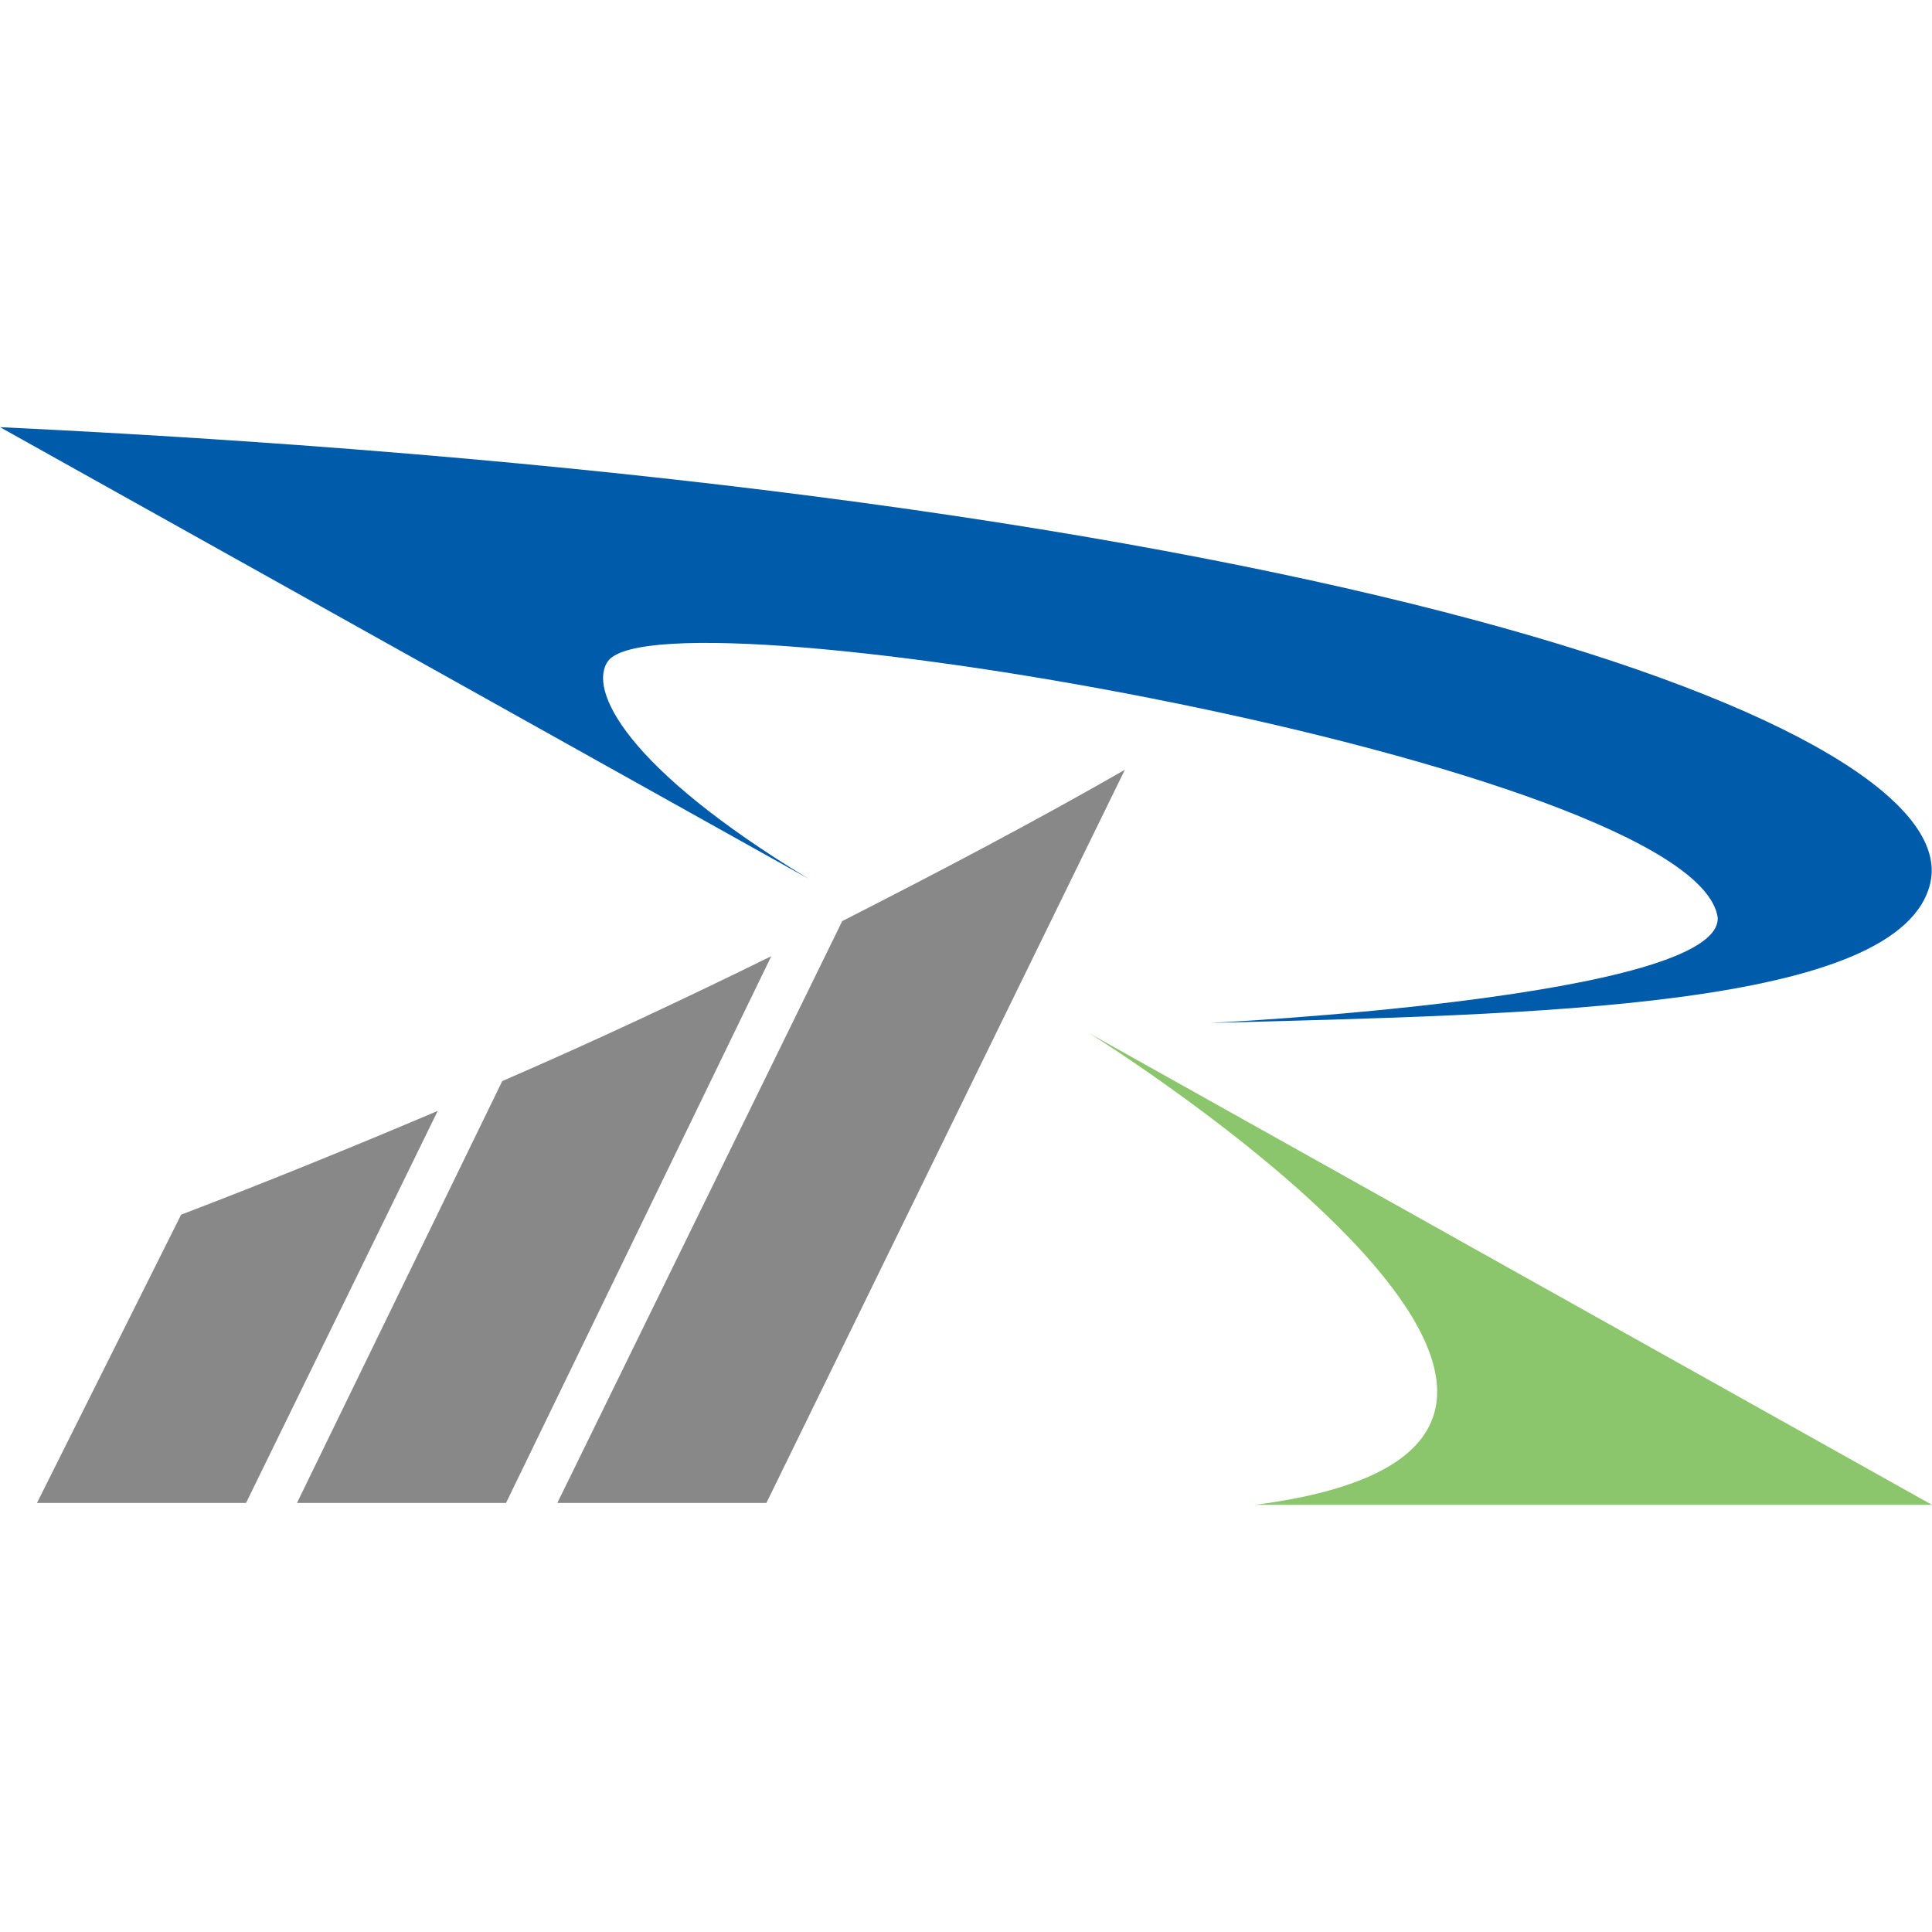
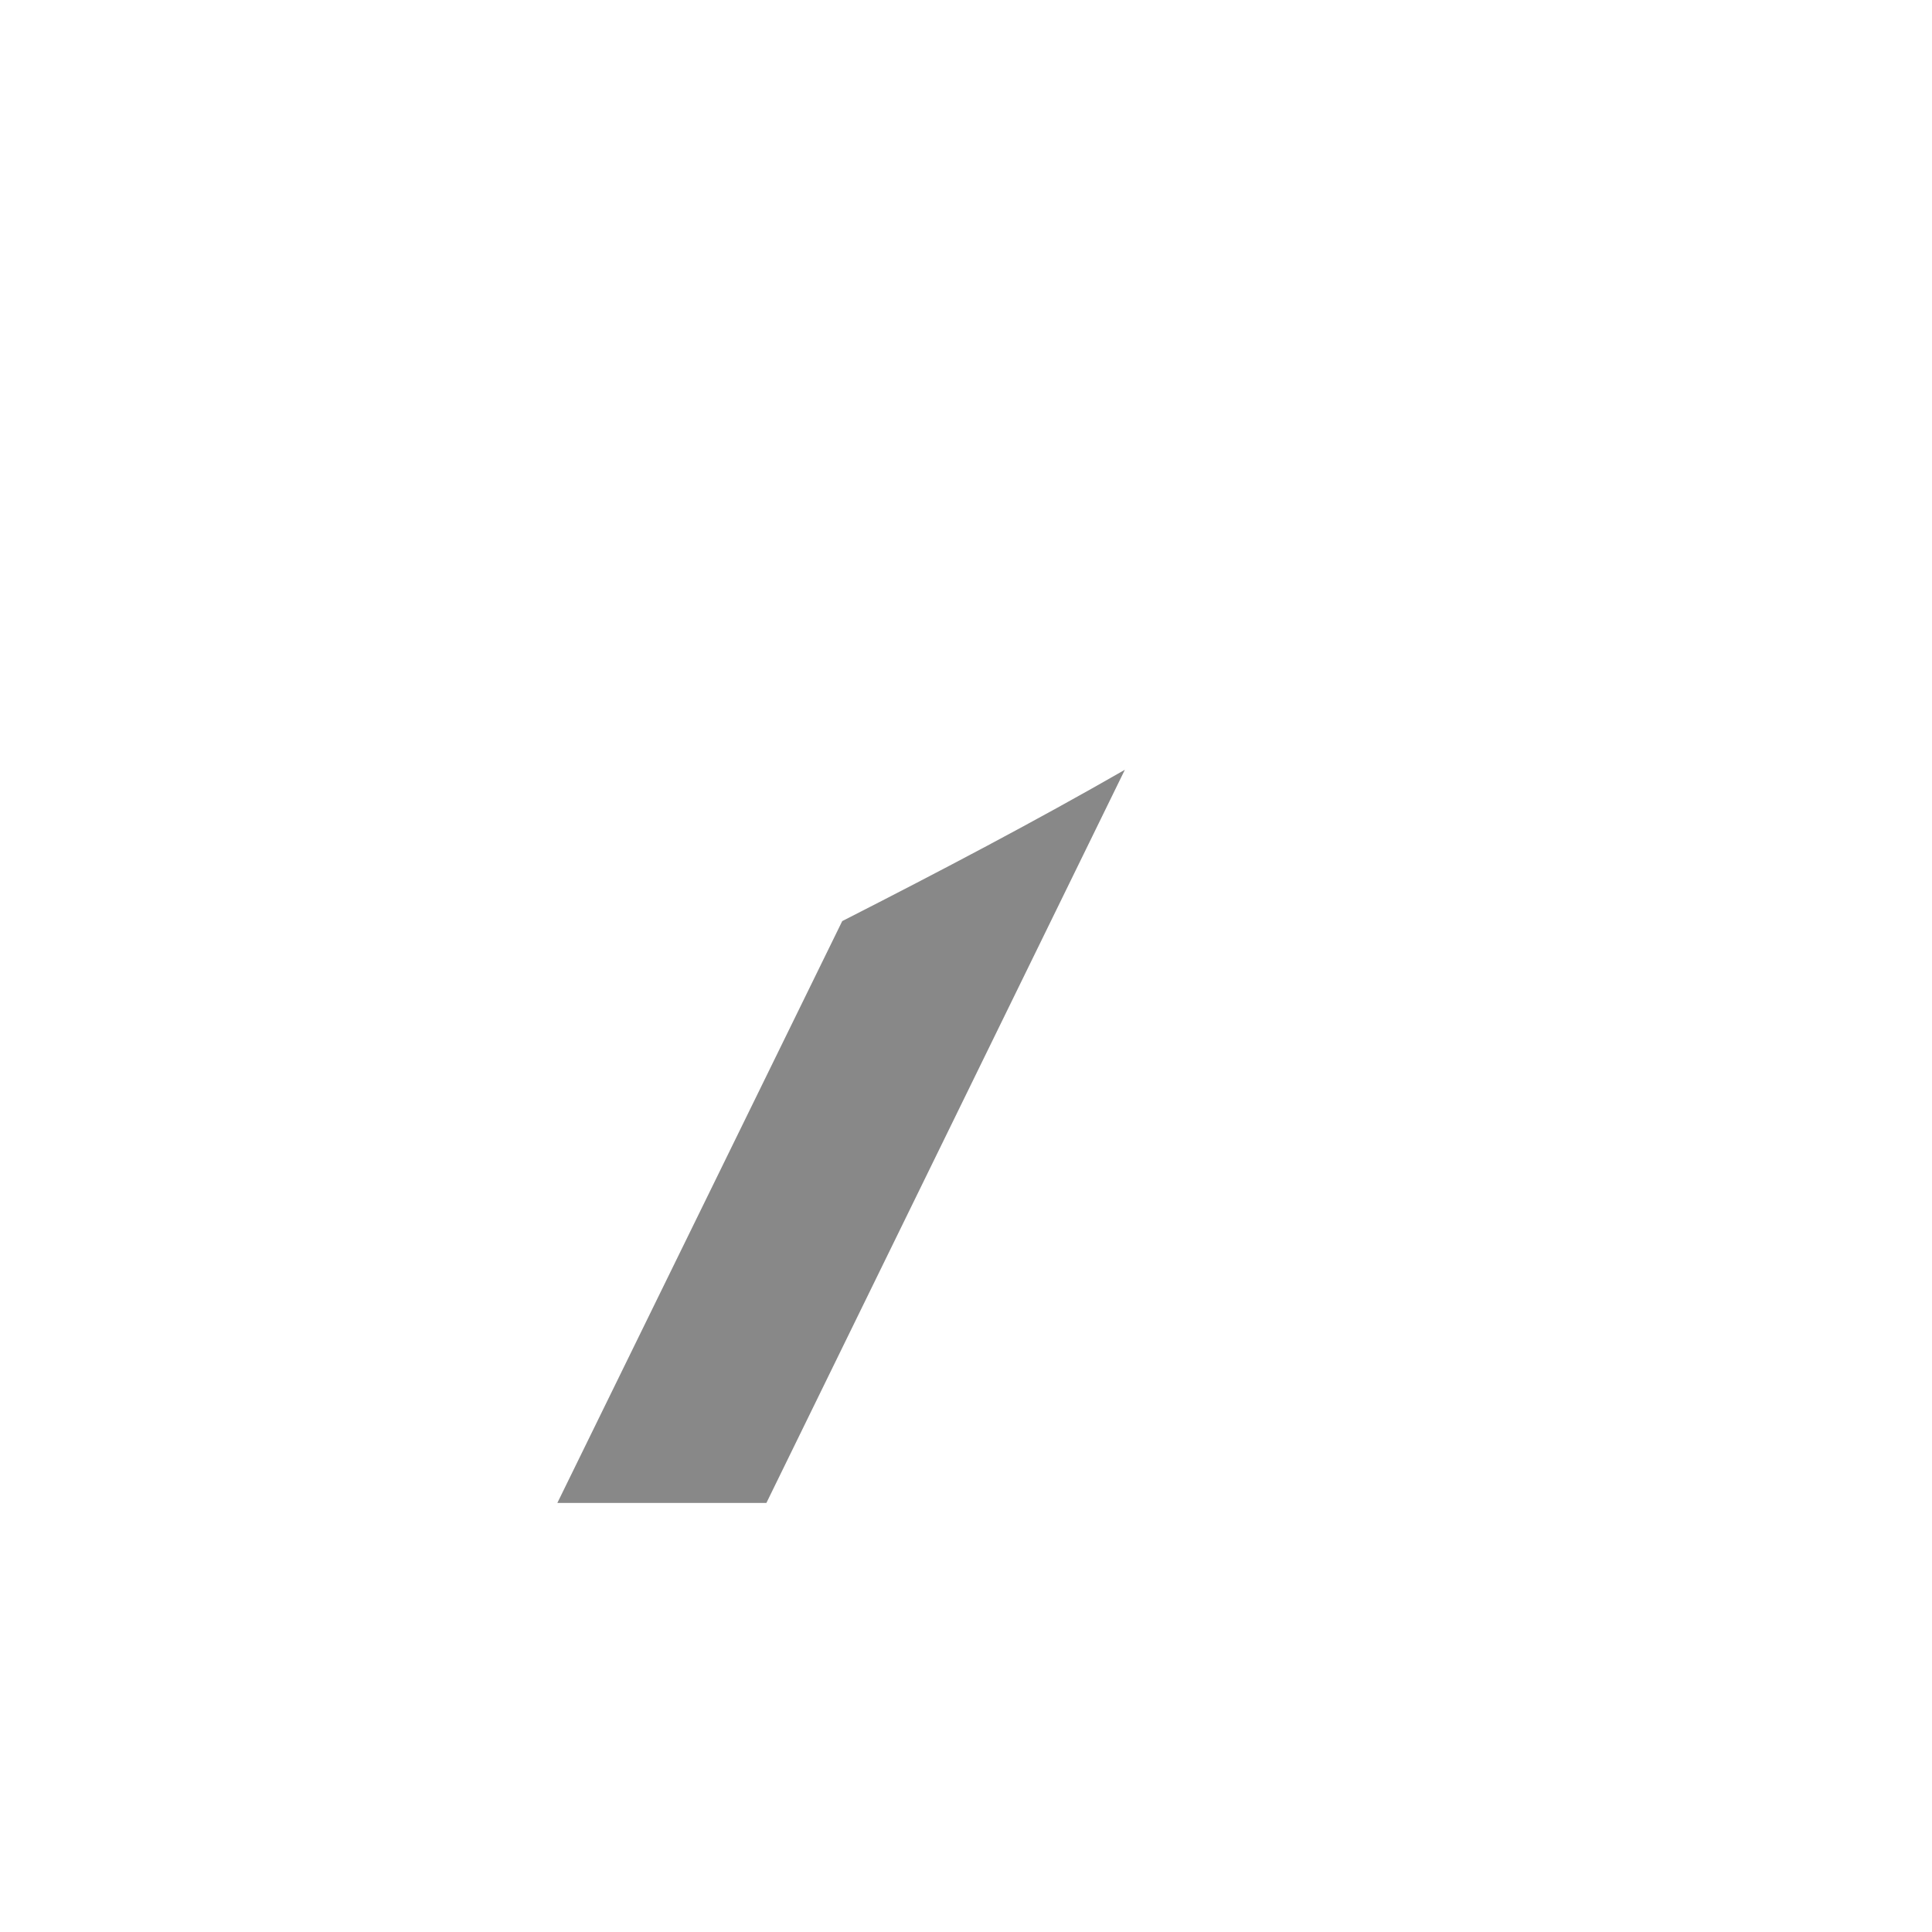
<svg xmlns="http://www.w3.org/2000/svg" version="1.1" id="レイヤー_1" x="0px" y="0px" viewBox="0 0 512 512" style="enable-background:new 0 0 512 512;" xml:space="preserve">
  <style type="text/css">
	.st0{fill:#8BC56C;}
	.st1{fill:#005BAB;}
	.st2{fill:#888888;}
</style>
  <g>
-     <path class="st0" d="M288.8,273.9c0,0,173.8,108.1,43.8,124.9H512L288.8,273.9z" />
-     <path class="st1" d="M0,113.2l214.3,119.7c-48.5-29.4-58.7-50.3-53.1-57.8c15.8-20,287.9,27.5,294,68c1.4,21.4-134.6,28-134.6,28   c85.7-2.3,183.6-3.7,191-37.3C520.4,192.4,350.8,130,0,113.2" />
    <path class="st2" d="M223.2,244.1l-75.5,154.2h55.4l95-194.3C274.4,217.6,249.7,230.6,223.2,244.1" />
-     <path class="st2" d="M78.7,398.3h55.4l70.3-144.9c-22.8,11.2-46.6,22.4-71.3,33.1L78.7,398.3z" />
-     <path class="st2" d="M116,294.4c-21.9,9.3-44.7,18.6-68,27.5L9.8,398.3h55.4L116,294.4z" />
  </g>
</svg>